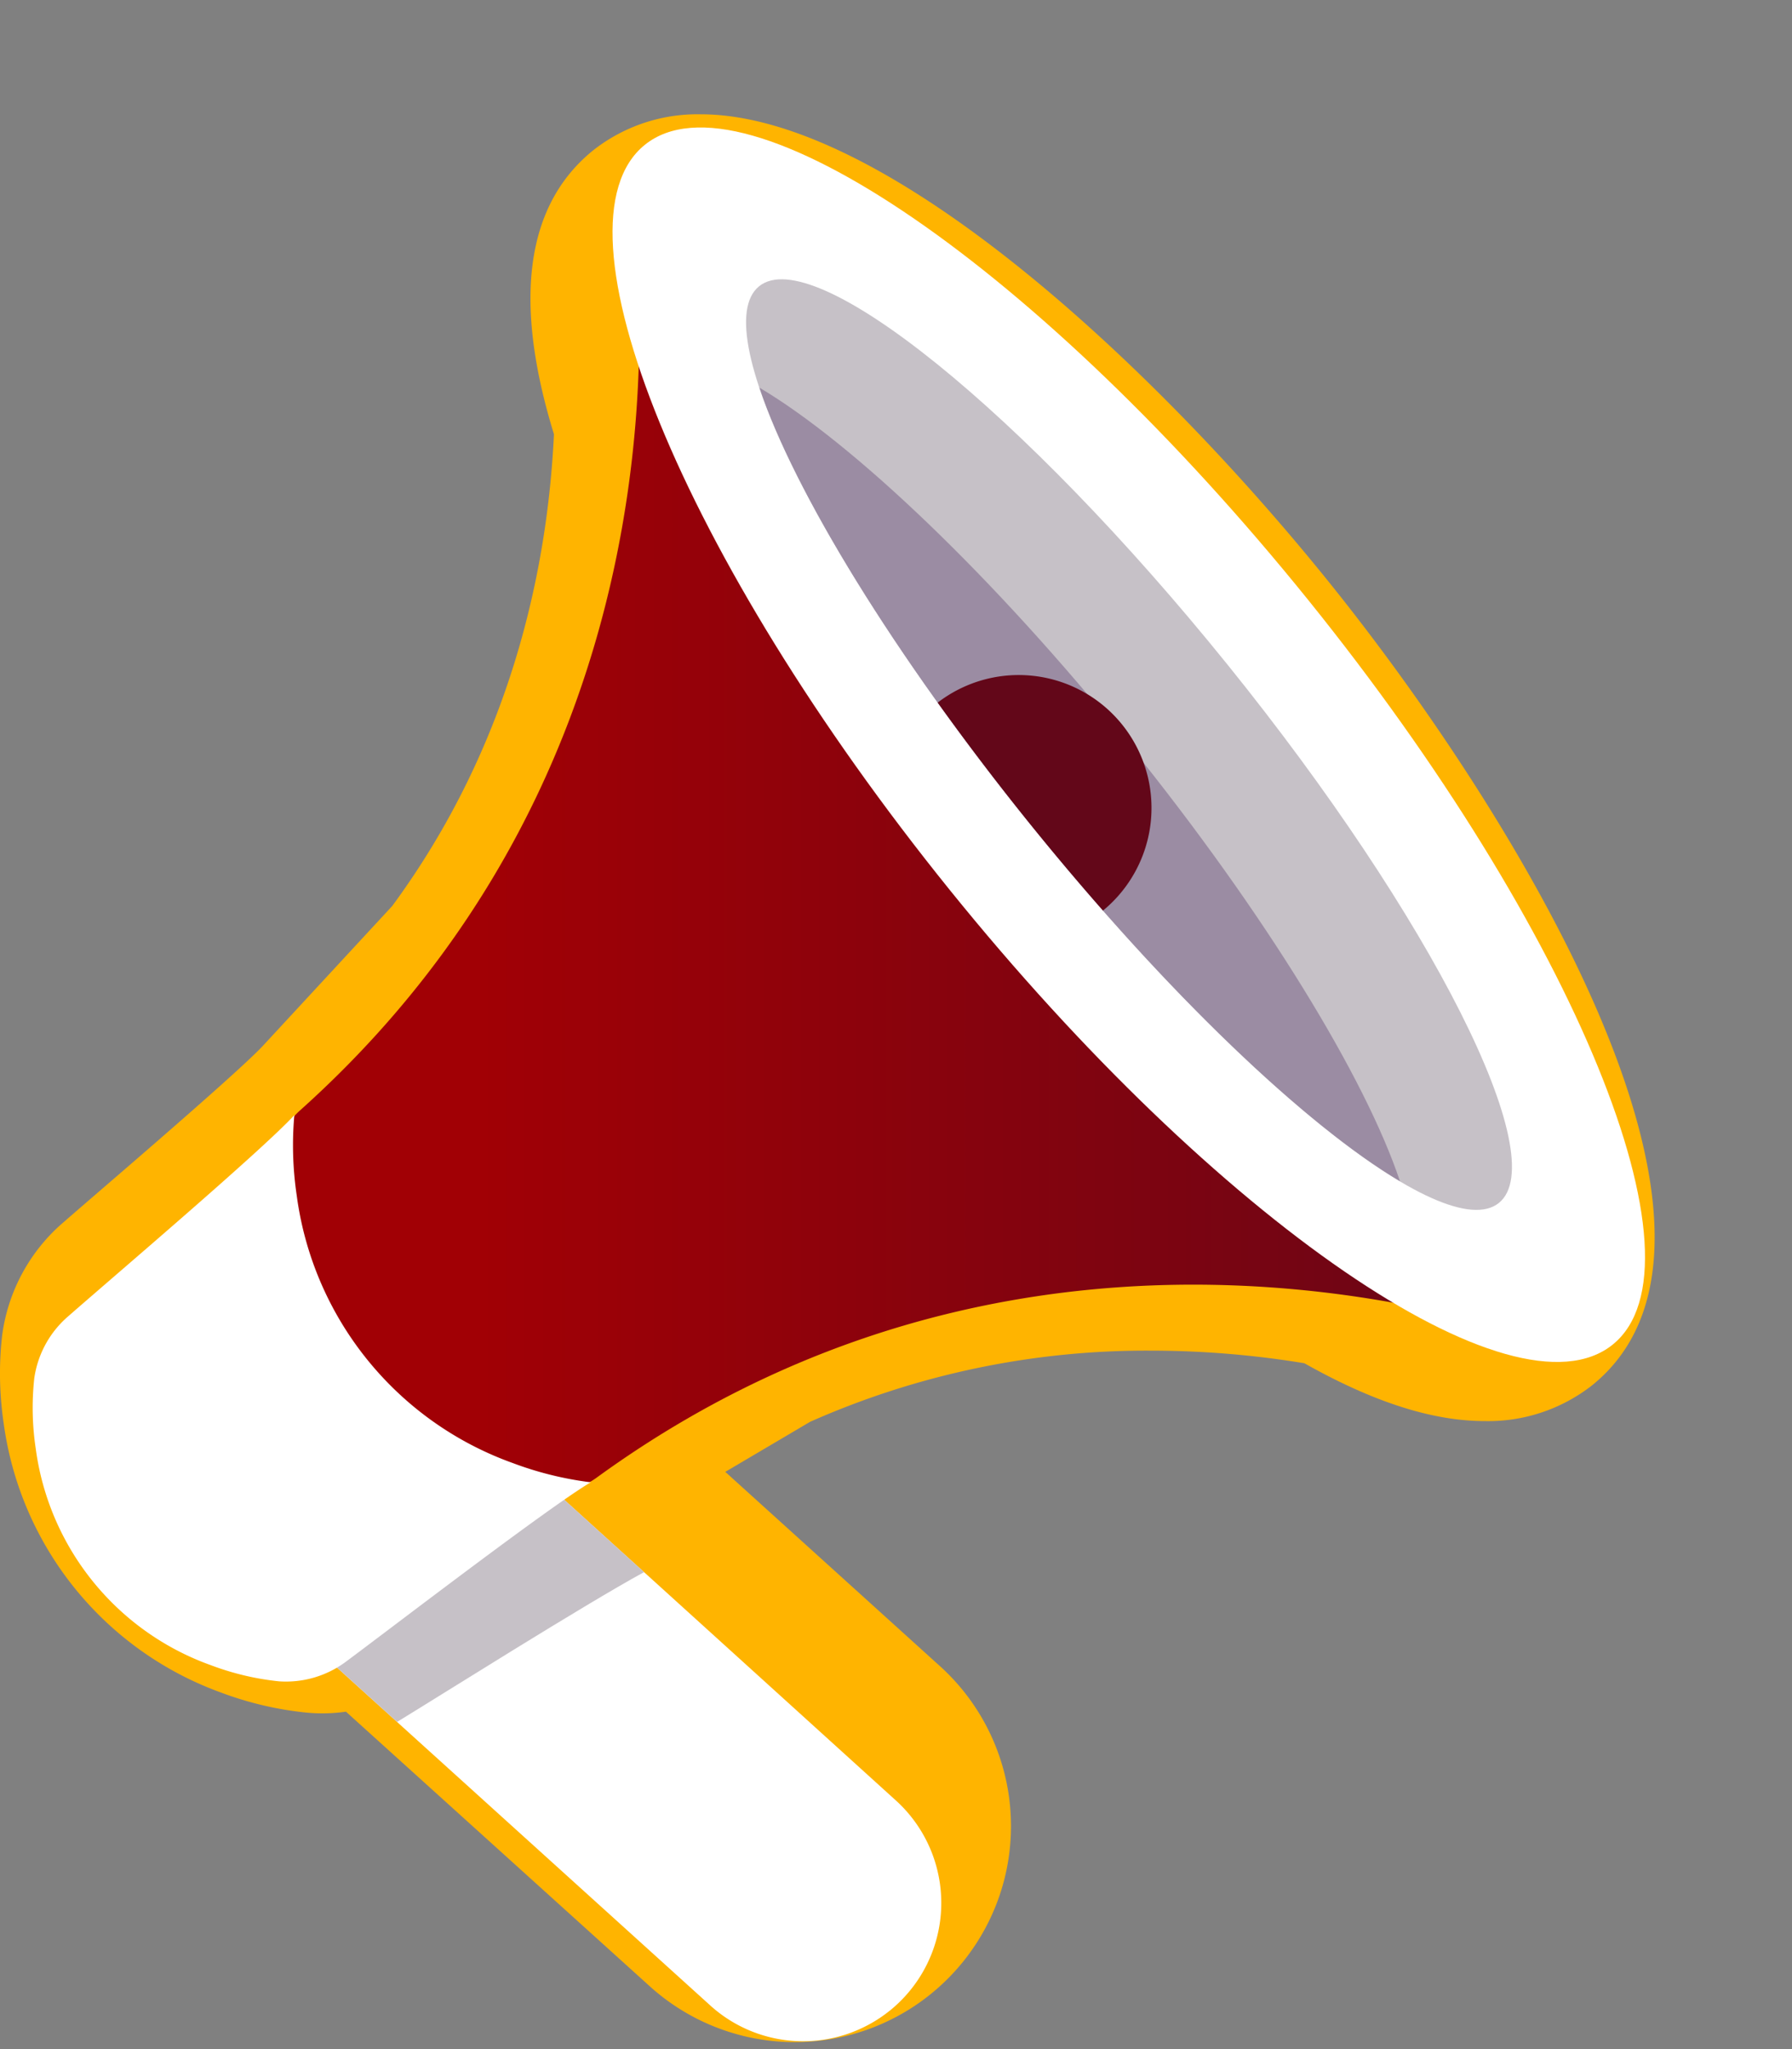
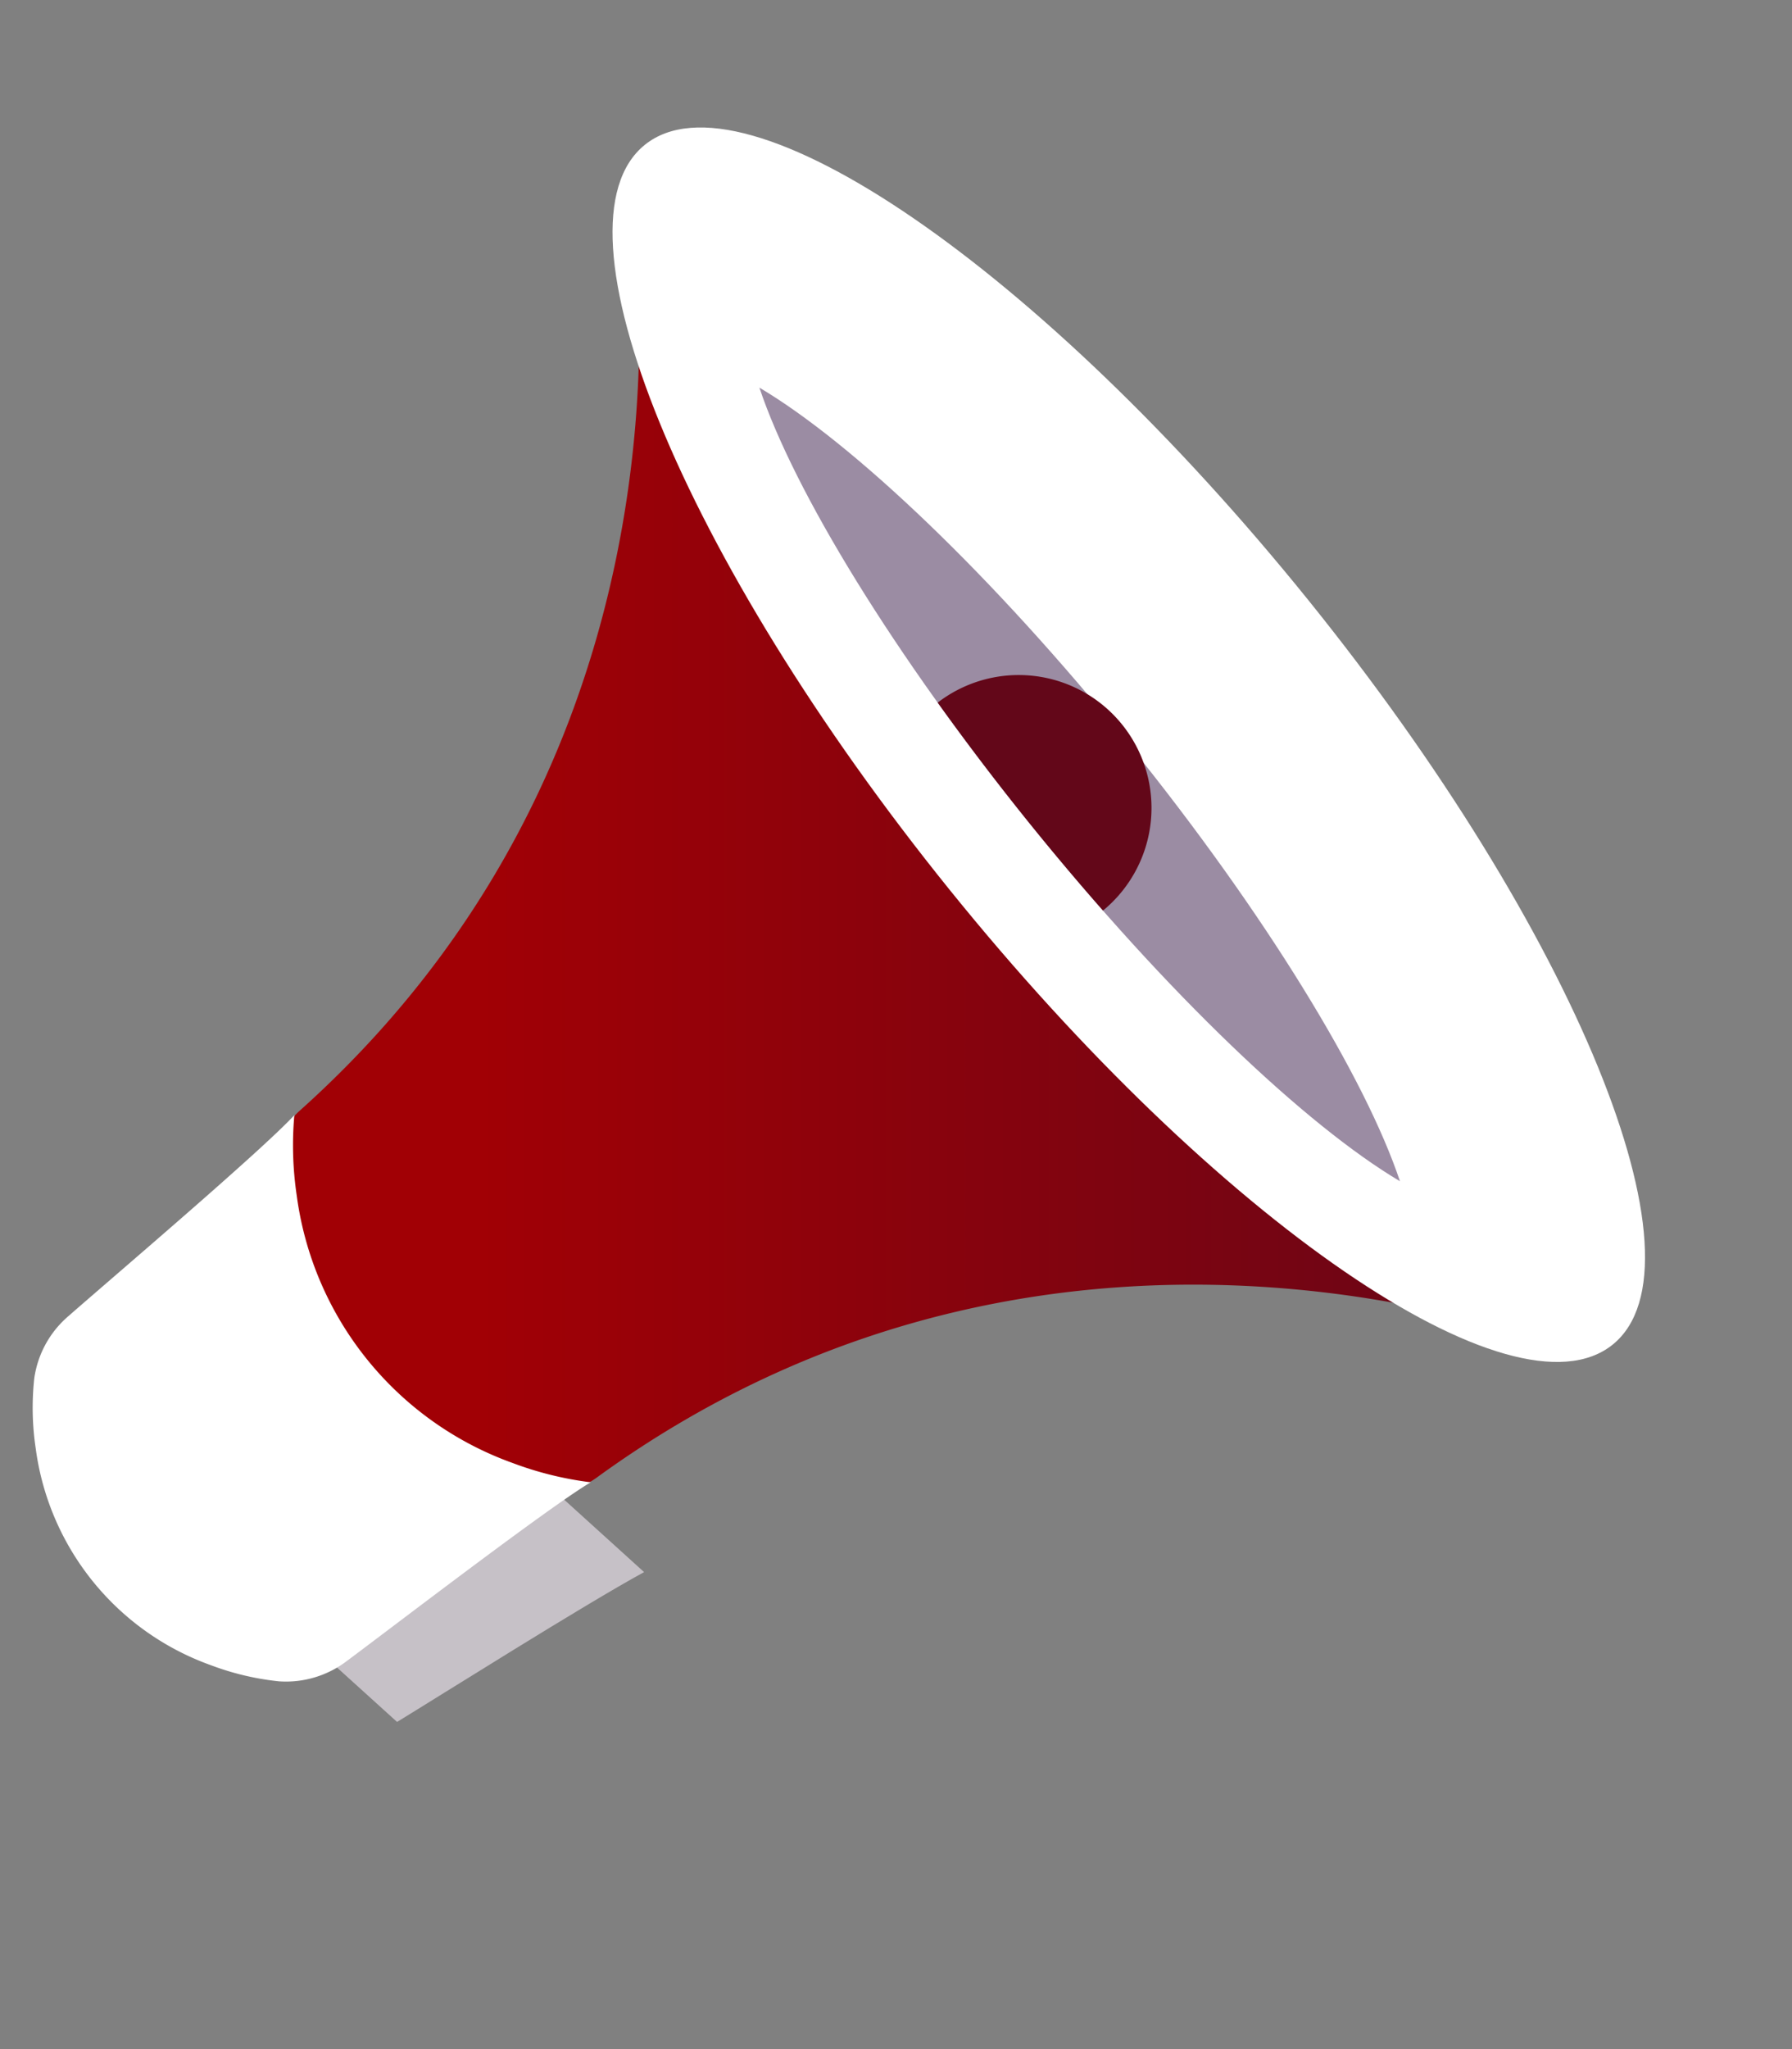
<svg xmlns="http://www.w3.org/2000/svg" width="56" height="64" fill="none" viewBox="0 0 56 64">
  <rect x="0" y="0" width="56" height="64" fill="#808080" stroke="none" />
-   <path fill="#FFB400" d="M41.454 18.087C36.038 11.39 27.664 3.57 21.898 3.57a5.268 5.268 0 0 0-3.355 1.12c-2.11 1.7-2.523 4.684-1.232 8.872-.199 4.188-1.325 9.665-5.052 14.733l-4.035 4.36c-.636.688-3.614 3.254-5.045 4.487-.512.441-.934.806-1.198 1.036a5.616 5.616 0 0 0-1.918 3.565c-.1.905-.081 1.819.053 2.72a10.428 10.428 0 0 0 2.225 5.149 10.453 10.453 0 0 0 4.574 3.255c.853.32 1.745.53 2.651.622a5.194 5.194 0 0 0 1.245-.028l9.53 8.609a6.759 6.759 0 0 0 10.875-2.81 6.735 6.735 0 0 0-1.88-7.255l-6.671-6.034 2.65-1.563a25.92 25.92 0 0 1 10.67-2.223 29.5 29.5 0 0 1 4.777.394c2.155 1.214 4.004 1.806 5.64 1.806a5.266 5.266 0 0 0 3.35-1.116c5.768-4.65-2.503-18.017-8.298-25.182Z" />
-   <path fill="#fff" d="M27.81 62.795a4.32 4.32 0 0 1-5.584-.131L8.313 50.077l6.814-5.505 12.838 11.634a4.321 4.321 0 0 1-.155 6.59Z" />
  <path fill="#C6C1C7" d="m15.127 44.572-6.815 5.503 4.096 3.706.01-.005c1.315-.802 5.823-3.646 7.71-4.674l-5.001-4.53Z" />
  <path fill="url(#paint0_linear_137_1237)" d="M19.581 5.274S23.073 22.41 9.38 34.678a2.46 2.46 0 0 0-.817 1.81c.001.729.09 1.454.263 2.162a10.746 10.746 0 0 0 5.821 7.207 9.094 9.094 0 0 0 2.057.71 2.46 2.46 0 0 0 1.942-.416c14.875-10.805 30.892-3.785 30.892-3.785l-8.735-23.589L19.581 5.274Z" />
  <path fill="#fff" d="M50.398 41.995c3.094-2.498-1.168-12.911-9.52-23.26C32.524 8.389 23.244 2.026 20.15 4.524c-3.094 2.498 1.168 12.912 9.52 23.26 8.353 10.347 17.633 16.71 20.727 14.212Z" />
-   <path fill="#C6C1C7" d="M38.365 20.765c6.384 7.905 10.18 15.428 8.476 16.806-1.703 1.377-8.259-3.92-14.643-11.825-6.384-7.906-10.18-15.428-8.476-16.805 1.702-1.377 8.258 3.92 14.643 11.824Z" />
  <path fill="#9B8CA3" d="M32.198 25.746c4.278 5.297 8.631 9.417 11.551 11.148-1.077-3.219-4.19-8.341-8.467-13.638-4.278-5.297-8.631-9.418-11.551-11.149 1.077 3.22 4.19 8.342 8.467 13.64Z" />
  <path fill="url(#paint1_linear_137_1237)" d="M29.303 21.945a83.949 83.949 0 0 0 5.166 6.495 4.15 4.15 0 0 0-5.166-6.495Z" />
  <path fill="#fff" d="M9.273 37.34a10.64 10.64 0 0 1-.075-2.51c-1.048 1.134-5.793 5.163-7.051 6.269a3.135 3.135 0 0 0-1.076 1.95c-.079.729-.064 1.465.045 2.19a8.362 8.362 0 0 0 5.467 6.768c.686.26 1.402.43 2.132.506a3.135 3.135 0 0 0 2.132-.641c1.346-.998 6.284-4.789 7.613-5.575a10.631 10.631 0 0 1-2.438-.602 10.323 10.323 0 0 1-6.749-8.355Z" />
  <defs>
    <linearGradient id="paint0_linear_137_1237" x1="12.169" x2="50.563" y1="59.974" y2="59.974" gradientUnits="userSpaceOnUse">
      <stop offset=".073" stop-color="#A10005" />
      <stop offset="1" stop-color="#630719" />
    </linearGradient>
    <linearGradient id="paint1_linear_137_1237" x1="43.356" x2="39.315" y1="59.441" y2="59.441" gradientUnits="userSpaceOnUse">
      <stop offset=".073" stop-color="#A10005" />
      <stop offset="1" stop-color="#630719" />
    </linearGradient>
  </defs>
</svg>